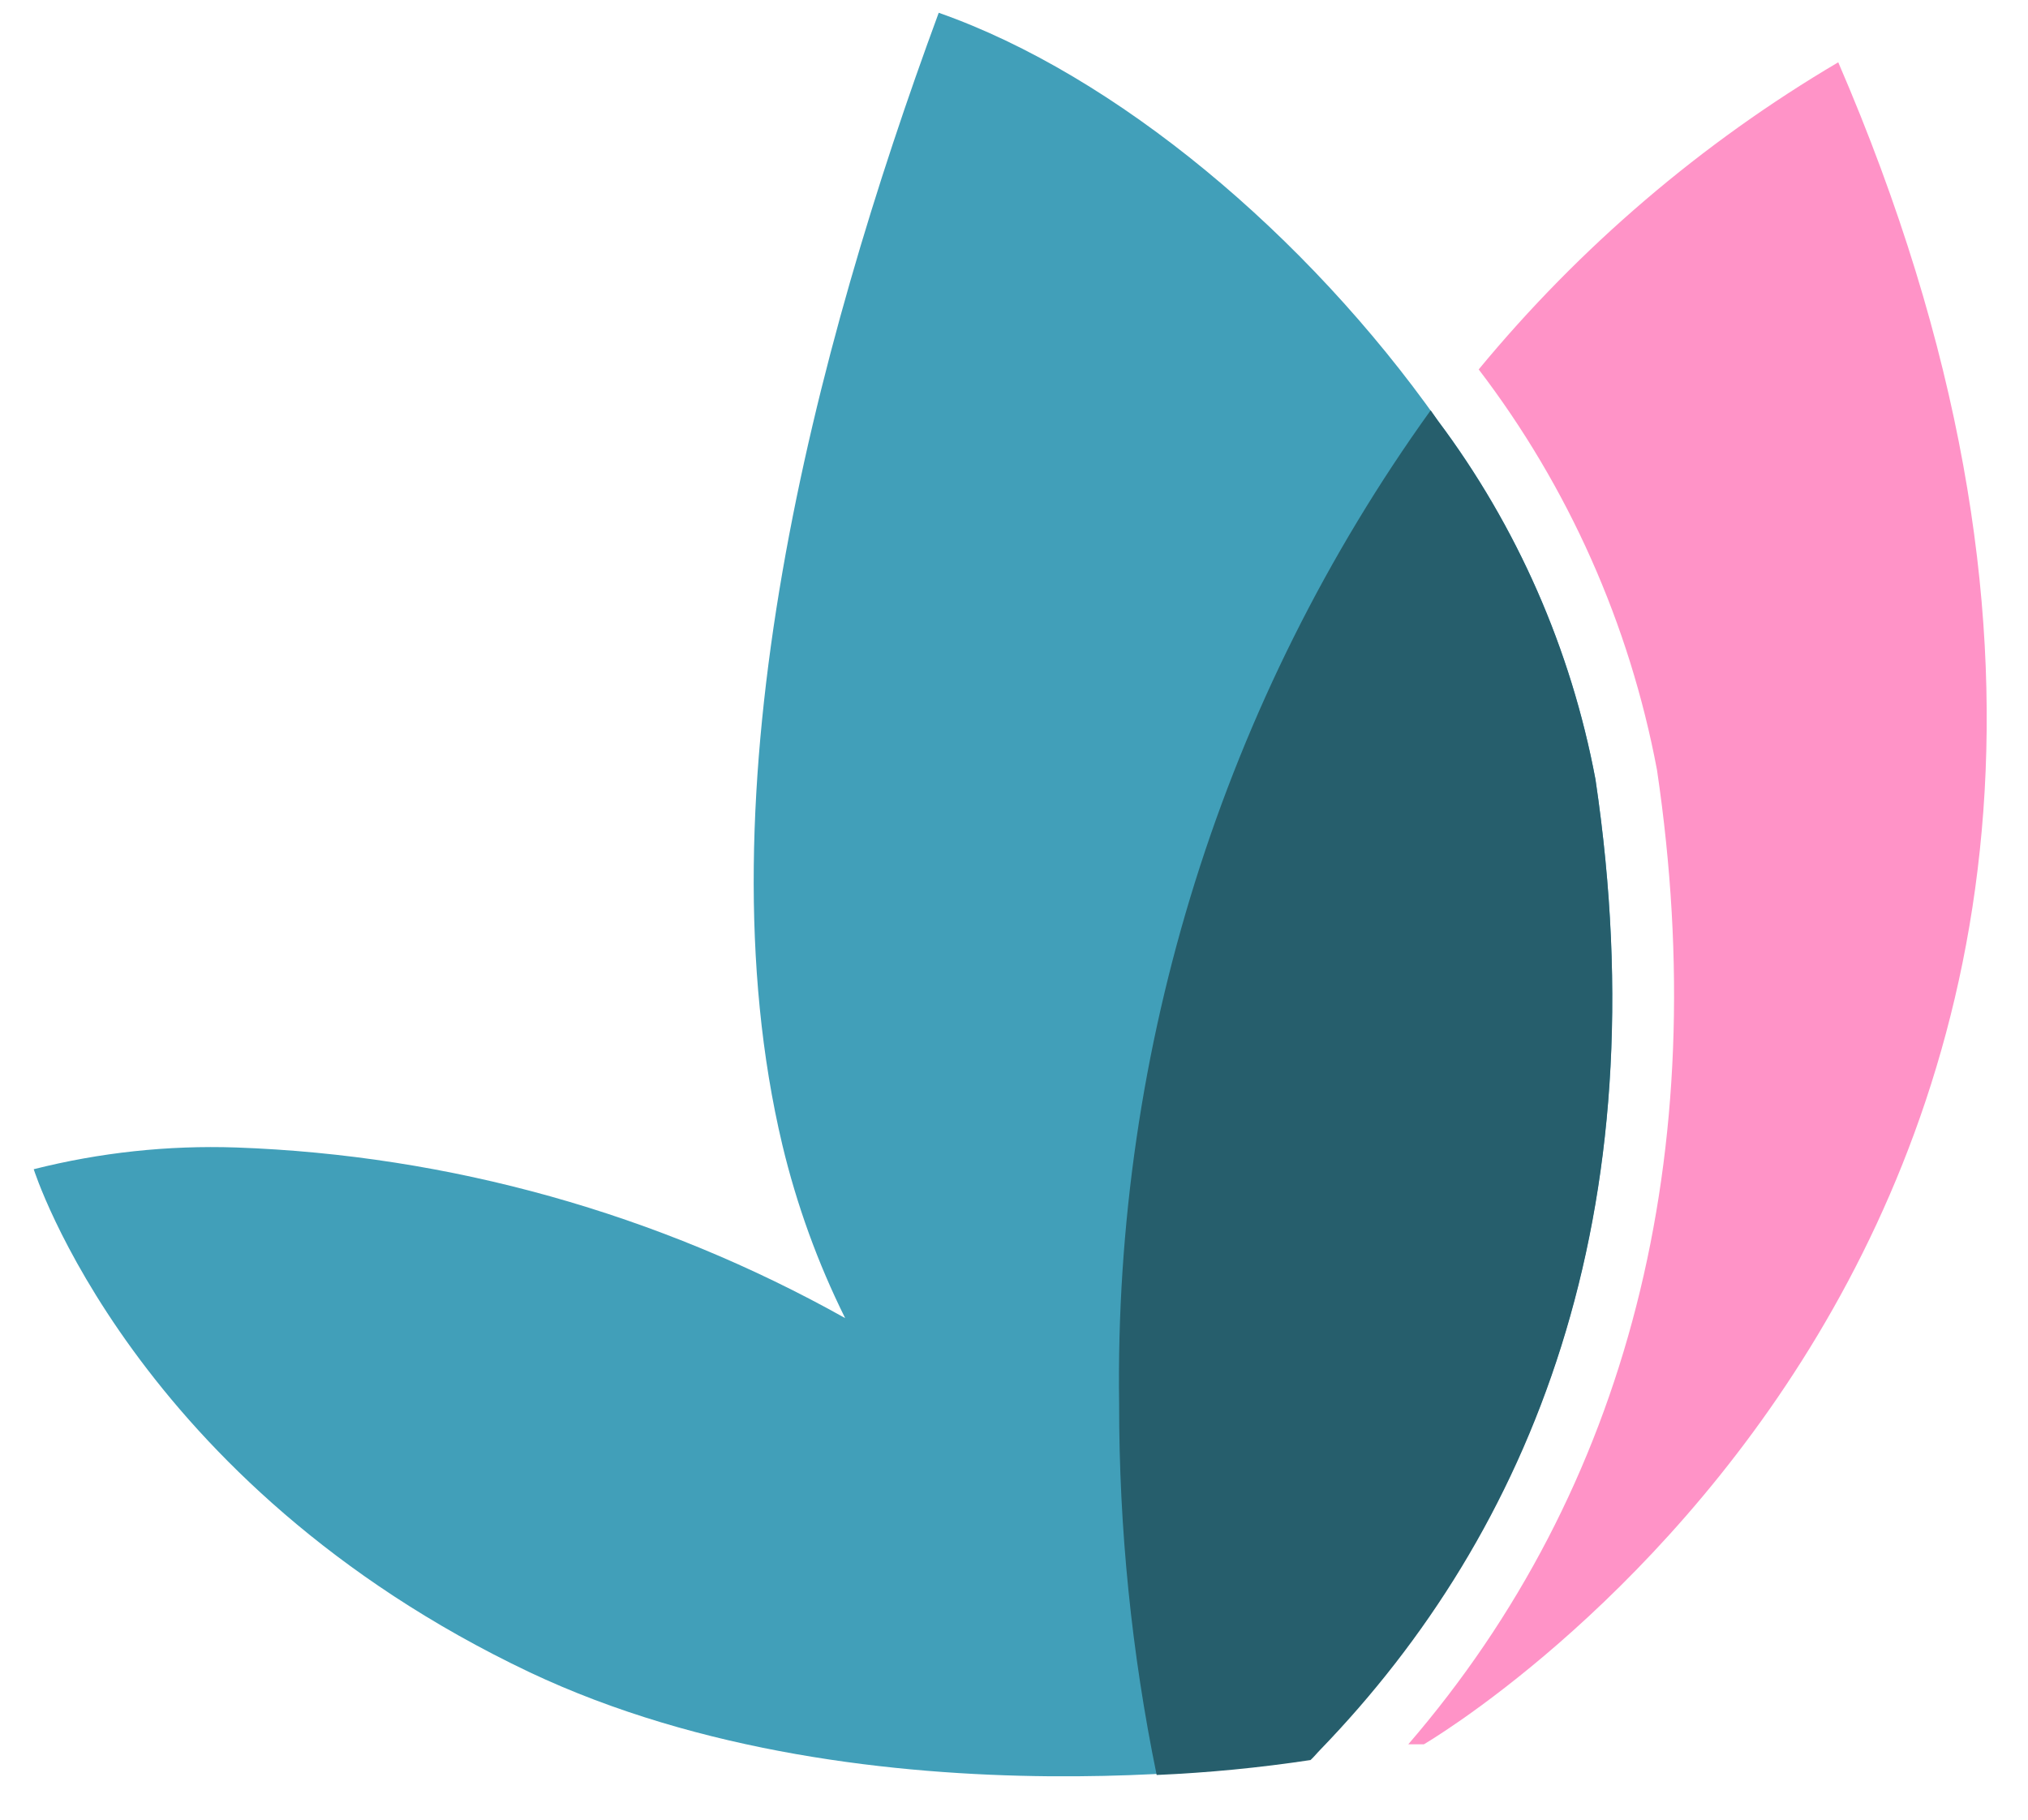
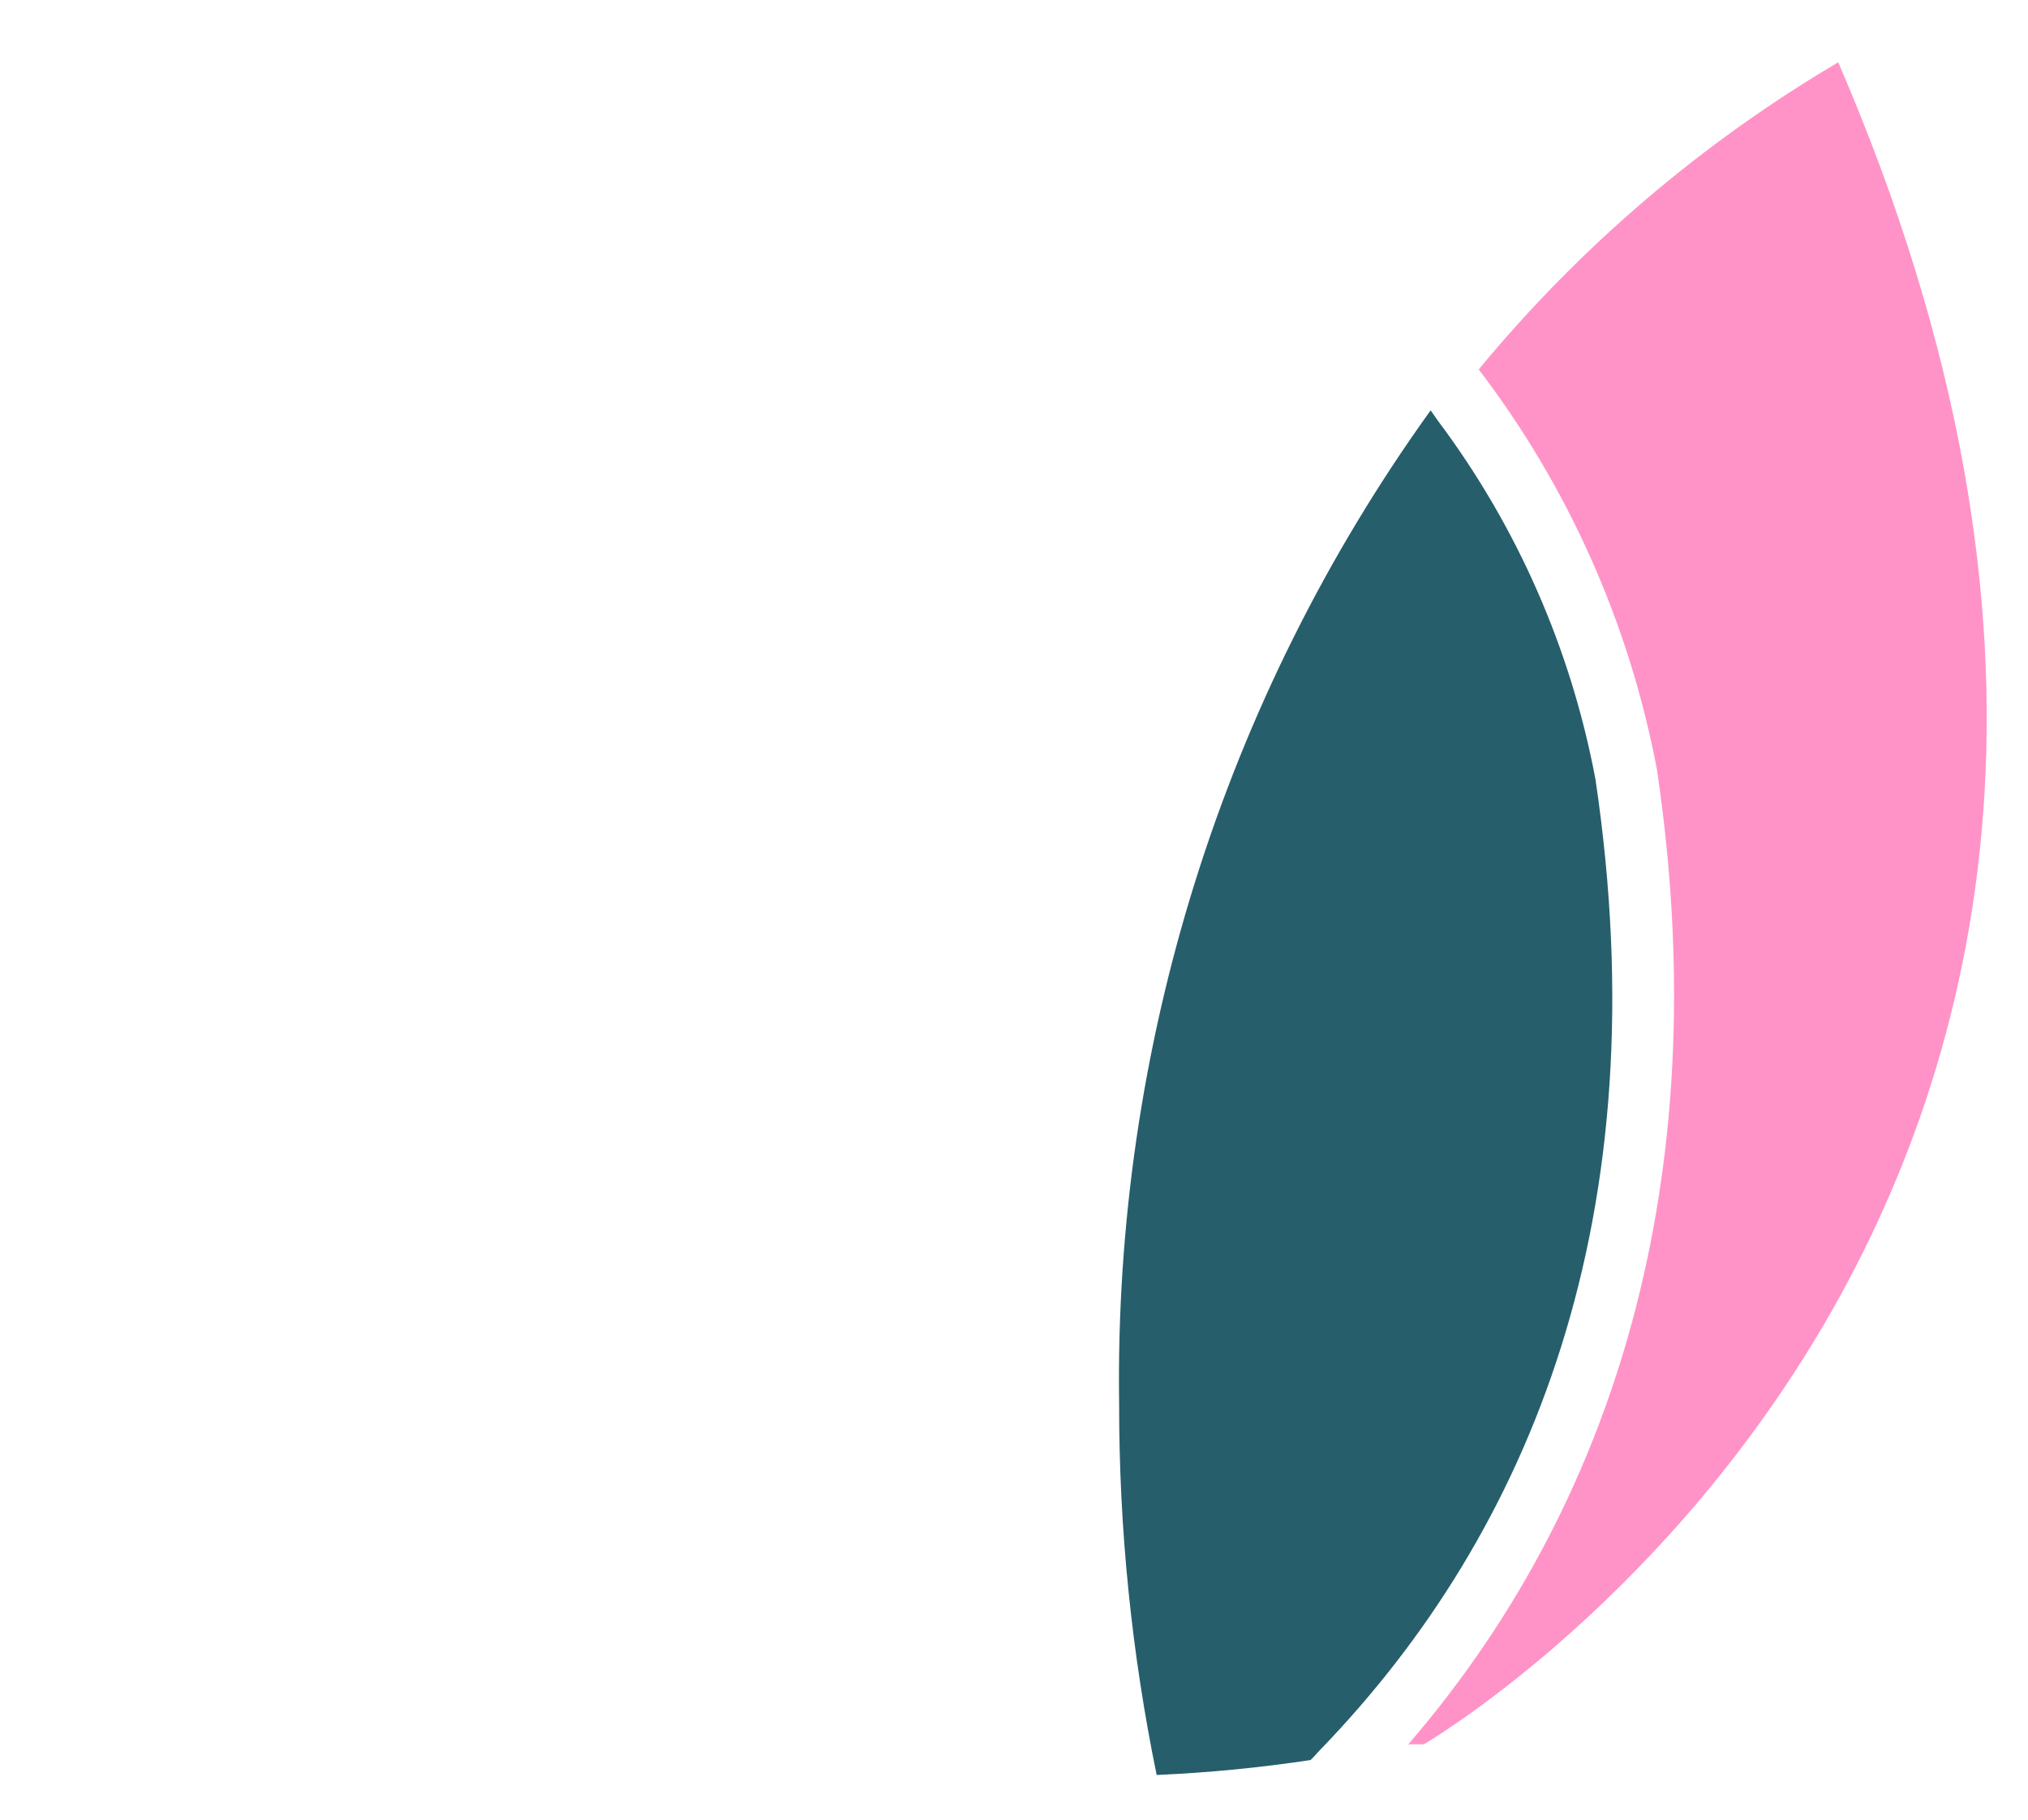
<svg xmlns="http://www.w3.org/2000/svg" width="127" height="114" viewBox="0 0 127 114" fill="none">
  <path d="M103.767 48.228C102.046 39.092 98.22 30.497 92.601 23.139C98.947 15.453 106.566 8.943 115.117 3.901C146.266 76.042 89.169 109.253 89.169 109.253H88.192C101.945 93.302 107.33 72.301 103.767 48.228Z" fill="#FF93C7" />
-   <path d="M14.782 71.872C28.151 72.346 41.22 76.007 52.926 82.559C51.211 79.106 49.892 75.467 48.993 71.711C43.713 49.508 51.025 21.854 58.786 0.8C69.899 4.701 81.83 14.72 90.04 26.343C95.001 32.961 98.38 40.652 99.912 48.813C103.977 76.147 95.847 95.945 82.649 109.545L82.068 110.16C82.068 110.16 54.615 114.889 33.154 104.736C8.315 92.926 2.112 73.234 2.112 73.234C6.252 72.187 10.517 71.729 14.782 71.872Z" fill="#419FB9" />
  <path d="M90.04 26.343L89.592 25.702C76.605 43.76 69.76 65.597 70.084 87.93C70.075 95.739 70.863 103.529 72.434 111.175C75.659 111.035 78.875 110.723 82.068 110.24C82.28 110.053 82.464 109.812 82.676 109.599C95.874 95.945 103.978 76.147 99.913 48.813C98.381 40.652 95.001 32.961 90.04 26.343Z" fill="#265E6C" />
</svg>